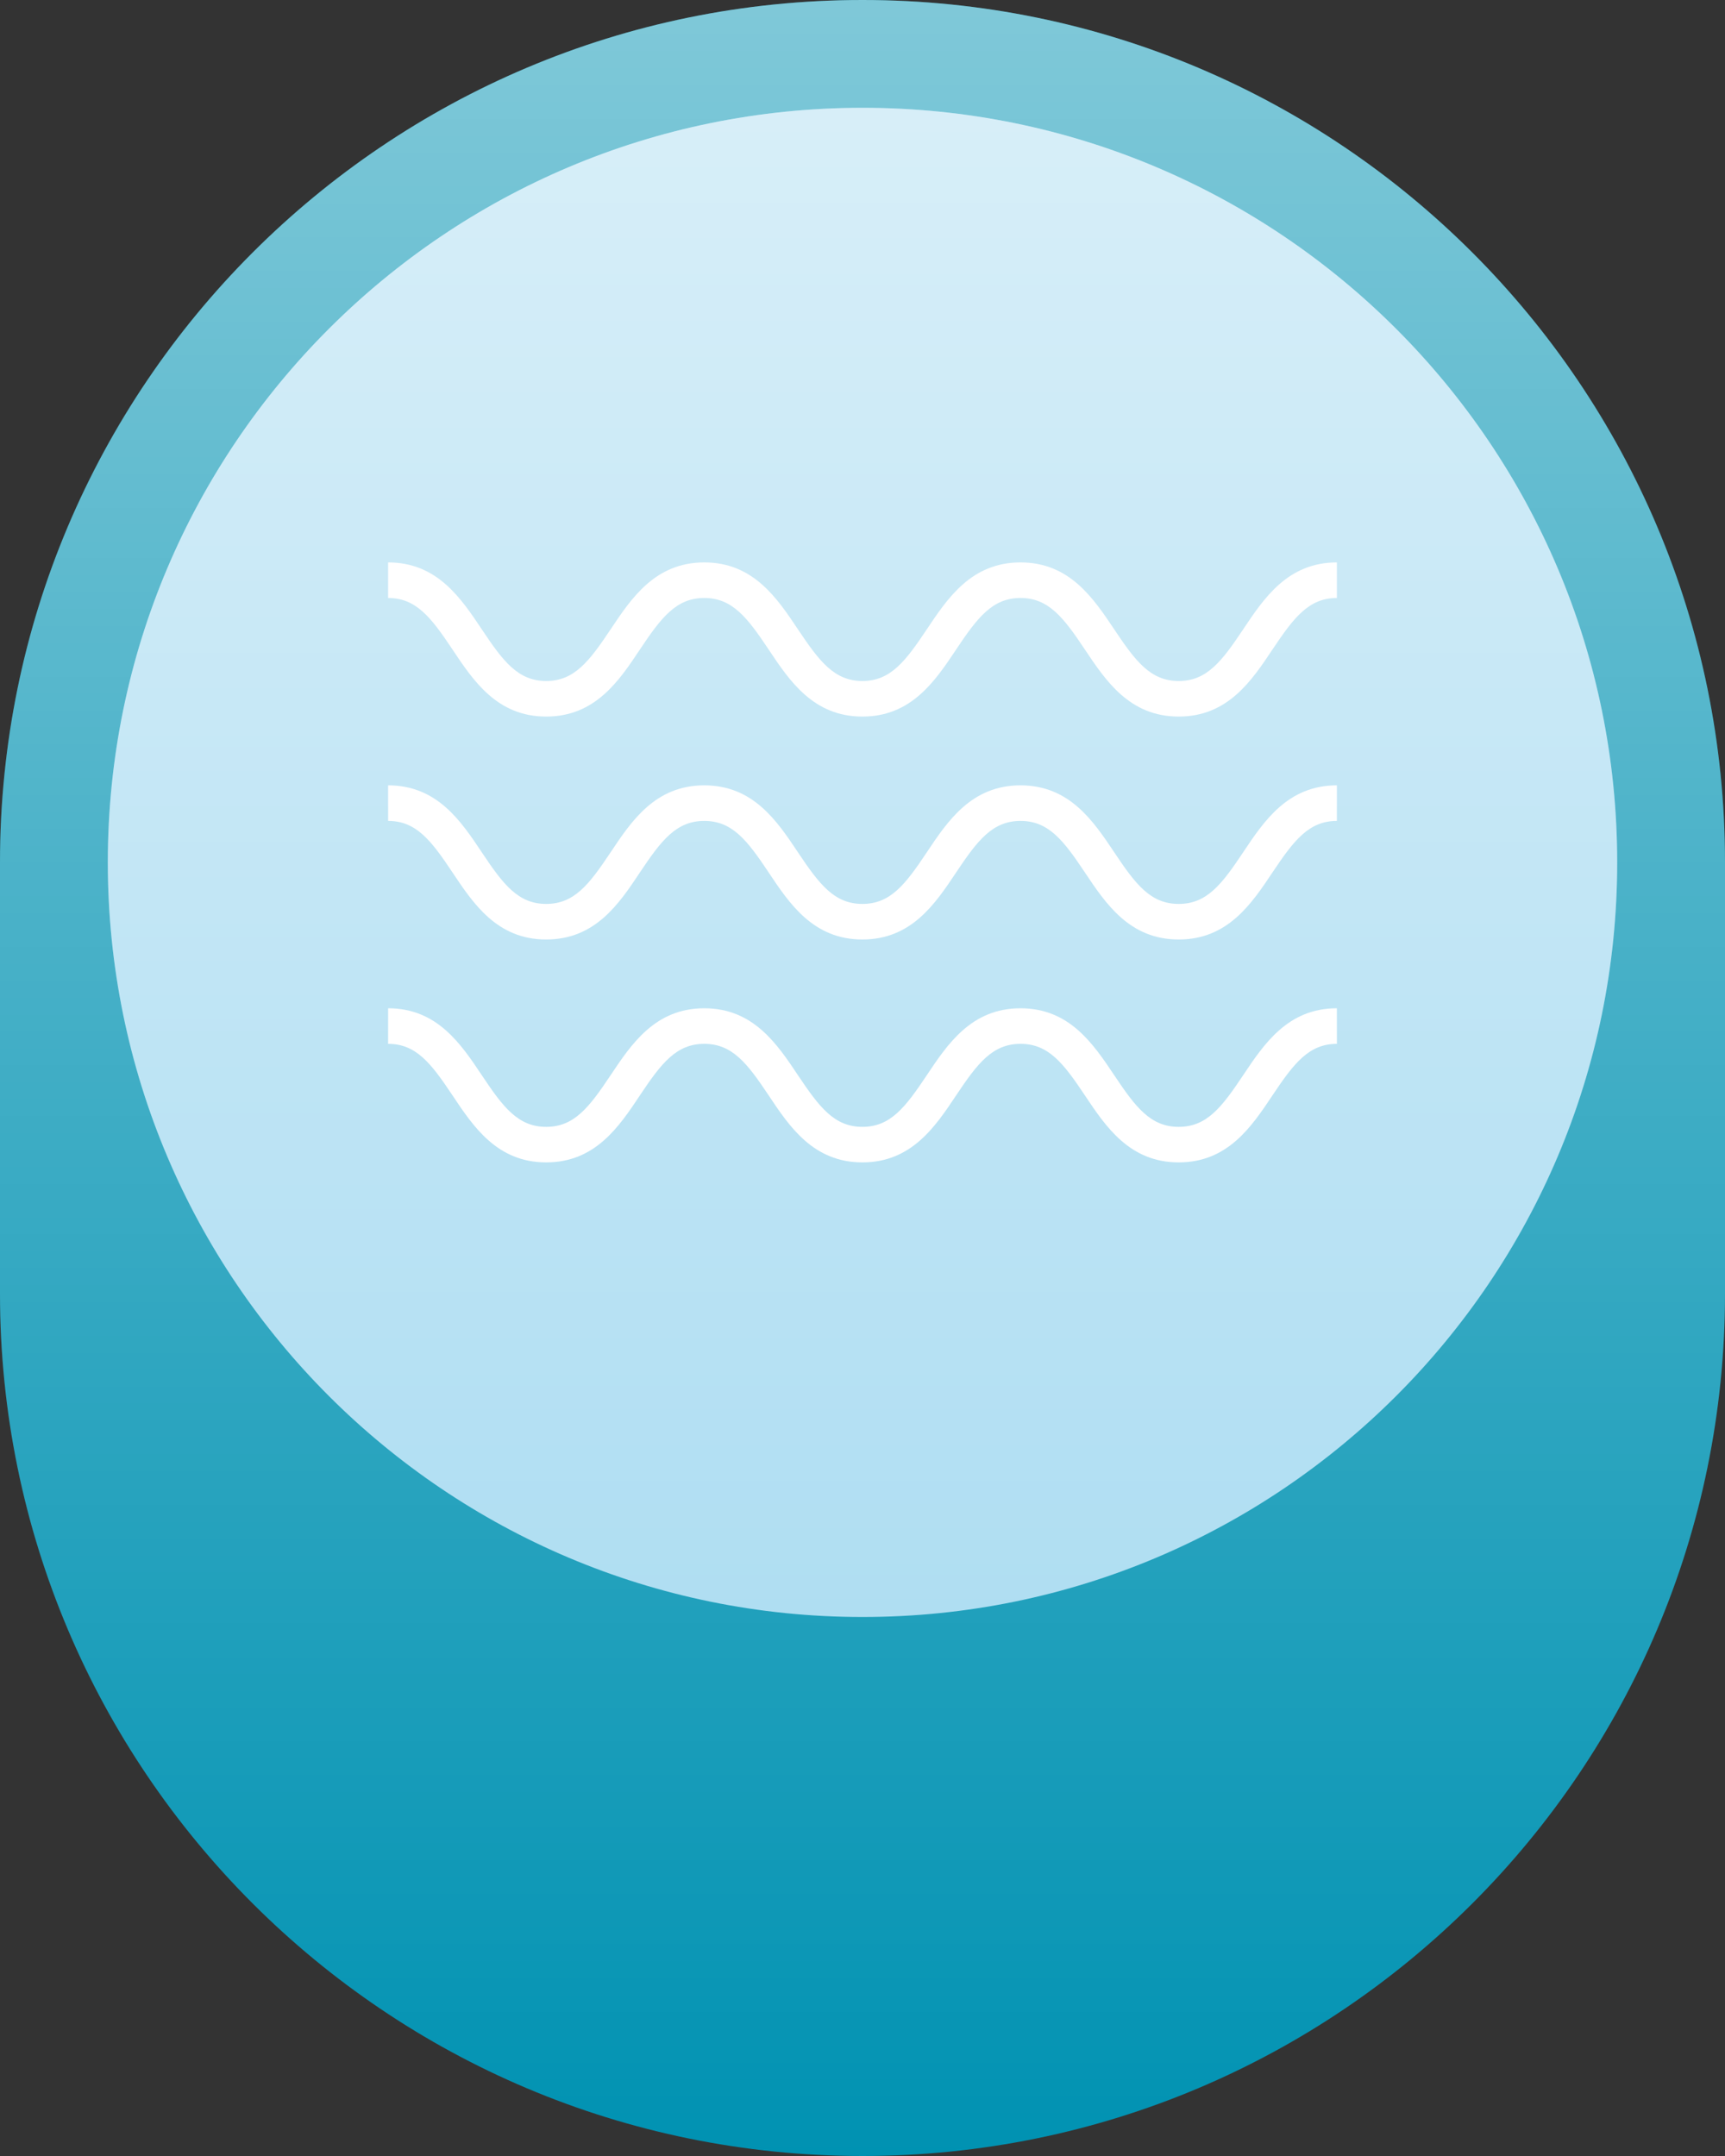
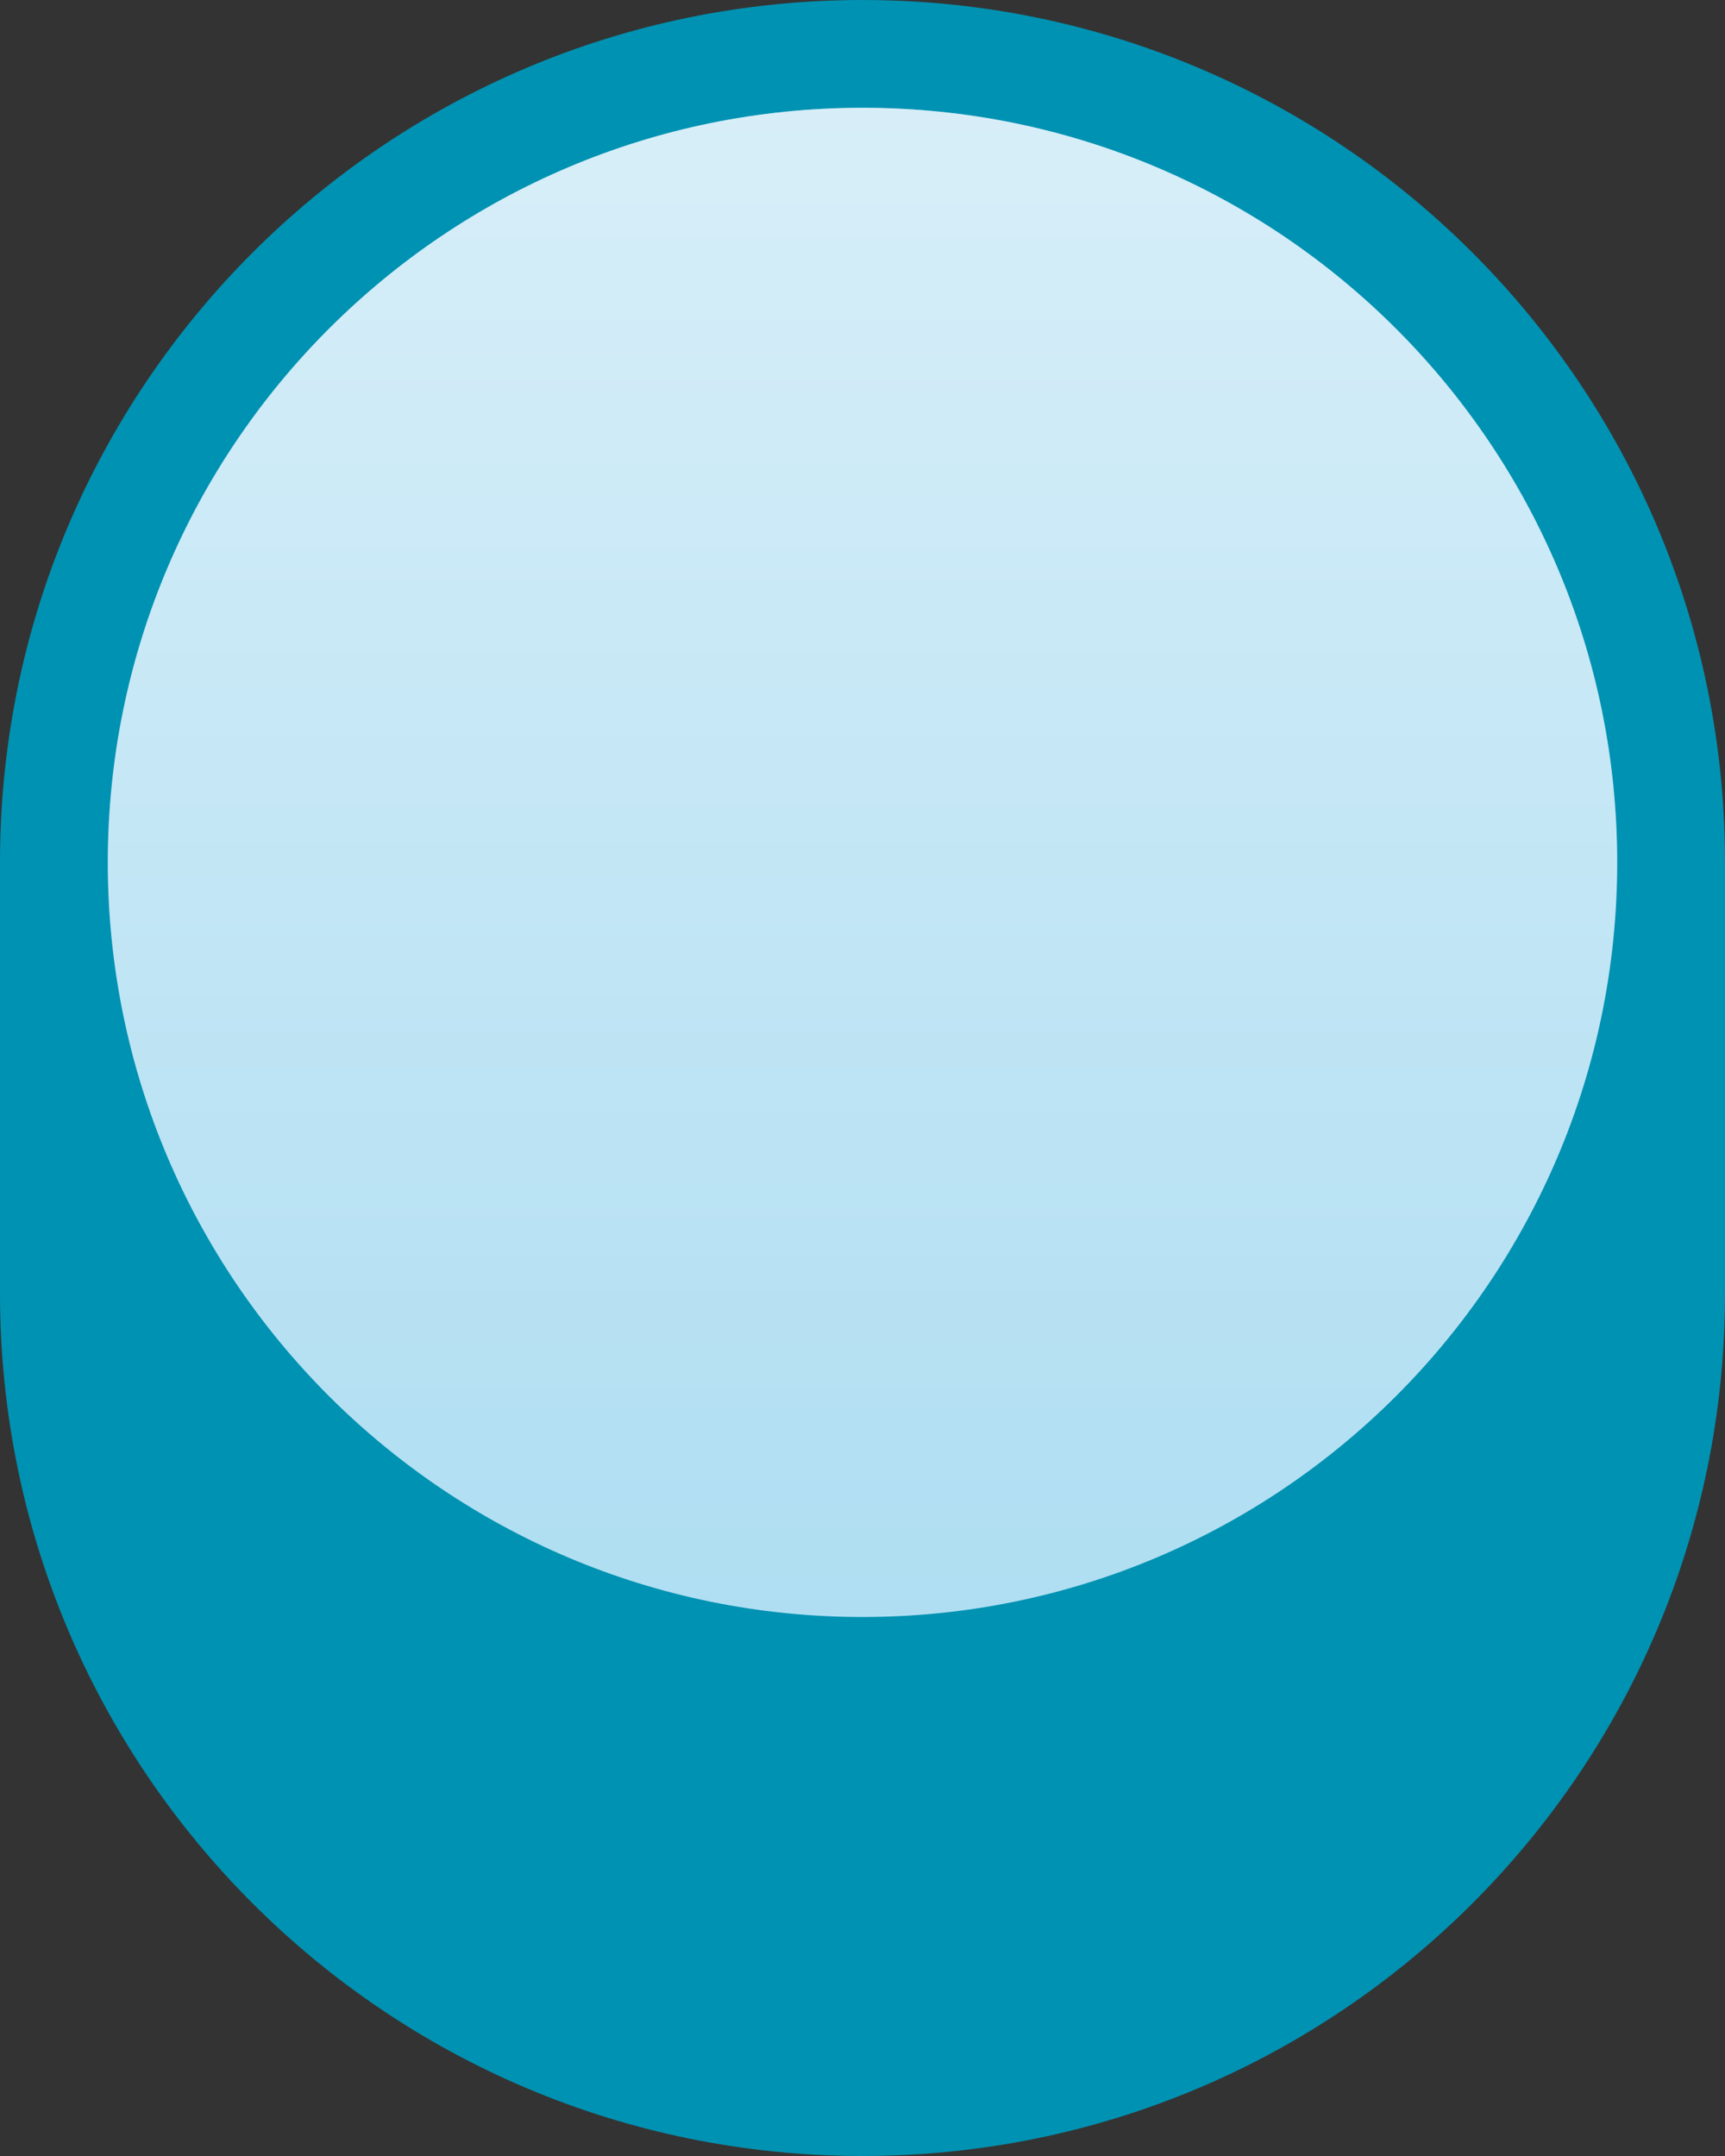
<svg xmlns="http://www.w3.org/2000/svg" width="40" height="50" viewBox="0 0 40 50" fill="none">
  <rect x="0" y="0" width="40" height="50" fill="#333333" stroke="none" />
  <path d="M0 20C0 8.954 8.954 0 20 0C31.046 0 40 8.954 40 20V30C40 41.046 31.046 50 20 50C8.954 50 0 41.046 0 30V20Z" fill="#0092B2" />
-   <path d="M0 20C0 8.954 8.954 0 20 0C31.046 0 40 8.954 40 20V30C40 41.046 31.046 50 20 50C8.954 50 0 41.046 0 30V20Z" fill="url(#paint0_linear)" fill-opacity="0.5" />
  <g style="mix-blend-mode:multiply">
    <path d="M37.5 20C37.5 10.335 29.665 2.5 20 2.5C10.335 2.5 2.5 10.335 2.5 20C2.5 29.665 10.335 37.5 20 37.5C29.665 37.5 37.5 29.665 37.5 20Z" fill="#AFDEF2" />
  </g>
  <path style="mix-blend-mode:multiply" d="M37.5 20C37.5 10.335 29.665 2.5 20 2.5C10.335 2.5 2.5 10.335 2.5 20C2.5 29.665 10.335 37.5 20 37.5C29.665 37.5 37.5 29.665 37.5 20Z" fill="url(#paint1_linear)" fill-opacity="0.5" />
-   <path d="M10.49 15.059C10.977 15.79 11.528 16.618 12.665 16.618C13.803 16.618 14.355 15.79 14.841 15.059C15.335 14.318 15.682 13.868 16.331 13.868C16.98 13.868 17.327 14.318 17.821 15.059C18.308 15.79 18.86 16.618 19.998 16.618C21.135 16.618 21.687 15.79 22.174 15.059C22.668 14.318 23.015 13.868 23.664 13.868C24.313 13.868 24.66 14.318 25.154 15.059C25.642 15.79 26.194 16.618 27.332 16.618C28.47 16.618 29.022 15.79 29.509 15.059C30.004 14.318 30.351 13.868 31 13.868V13.043C29.862 13.043 29.31 13.871 28.823 14.601C28.329 15.342 27.982 15.793 27.332 15.793C26.682 15.793 26.335 15.342 25.841 14.601C25.353 13.871 24.801 13.043 23.664 13.043C22.526 13.043 21.974 13.871 21.487 14.601C20.993 15.342 20.646 15.793 19.998 15.793C19.349 15.793 19.002 15.342 18.507 14.601C18.02 13.871 17.468 13.043 16.331 13.043C15.193 13.043 14.642 13.871 14.155 14.601C13.661 15.342 13.314 15.793 12.665 15.793C12.016 15.793 11.67 15.343 11.176 14.601C10.689 13.871 10.137 13.043 9 13.043V13.868C9.649 13.868 9.996 14.318 10.49 15.059Z" fill="white" />
-   <path d="M10.49 20.229C10.977 20.96 11.528 21.788 12.665 21.788C13.803 21.788 14.355 20.96 14.841 20.229C15.335 19.488 15.682 19.038 16.331 19.038C16.98 19.038 17.327 19.488 17.821 20.229C18.308 20.96 18.86 21.788 19.998 21.788C21.135 21.788 21.687 20.96 22.174 20.229C22.668 19.488 23.015 19.038 23.664 19.038C24.313 19.038 24.66 19.488 25.154 20.229C25.642 20.96 26.194 21.788 27.332 21.788C28.47 21.788 29.022 20.96 29.509 20.229C30.004 19.488 30.351 19.038 31 19.038V18.213C29.862 18.213 29.31 19.041 28.823 19.771C28.329 20.513 27.982 20.963 27.332 20.963C26.682 20.963 26.335 20.513 25.841 19.771C25.353 19.041 24.801 18.213 23.664 18.213C22.526 18.213 21.974 19.041 21.487 19.772C20.993 20.513 20.646 20.963 19.998 20.963C19.349 20.963 19.002 20.513 18.507 19.772C18.02 19.041 17.468 18.213 16.331 18.213C15.193 18.213 14.642 19.041 14.155 19.772C13.661 20.513 13.314 20.963 12.665 20.963C12.016 20.963 11.67 20.513 11.176 19.772C10.689 19.041 10.137 18.213 9 18.213V19.038C9.649 19.038 9.996 19.488 10.49 20.229Z" fill="white" />
-   <path d="M10.49 25.399C10.977 26.13 11.528 26.957 12.665 26.957C13.803 26.957 14.355 26.13 14.841 25.399C15.335 24.658 15.682 24.208 16.331 24.208C16.98 24.208 17.327 24.658 17.821 25.399C18.308 26.13 18.86 26.957 19.998 26.957C21.135 26.957 21.687 26.13 22.174 25.399C22.668 24.658 23.015 24.208 23.664 24.208C24.313 24.208 24.66 24.658 25.154 25.399C25.642 26.13 26.194 26.957 27.332 26.957C28.47 26.957 29.022 26.13 29.509 25.399C30.004 24.658 30.351 24.208 31 24.208V23.383C29.862 23.383 29.31 24.211 28.823 24.941C28.329 25.682 27.982 26.133 27.332 26.133C26.682 26.133 26.335 25.682 25.841 24.941C25.353 24.211 24.801 23.383 23.664 23.383C22.526 23.383 21.974 24.211 21.487 24.941C20.993 25.682 20.646 26.133 19.998 26.133C19.349 26.133 19.002 25.682 18.507 24.941C18.02 24.211 17.468 23.383 16.331 23.383C15.193 23.383 14.642 24.211 14.155 24.941C13.661 25.682 13.314 26.133 12.665 26.133C12.016 26.133 11.67 25.683 11.176 24.941C10.689 24.211 10.137 23.383 9 23.383V24.208C9.649 24.208 9.996 24.658 10.49 25.399Z" fill="white" />
  <defs>
    <linearGradient id="paint0_linear" x1="20" y1="0" x2="20" y2="50" gradientUnits="userSpaceOnUse">
      <stop stop-color="white" />
      <stop offset="1" stop-color="white" stop-opacity="0" />
    </linearGradient>
    <linearGradient id="paint1_linear" x1="20" y1="2.5" x2="20" y2="37.5" gradientUnits="userSpaceOnUse">
      <stop stop-color="white" />
      <stop offset="1" stop-color="white" stop-opacity="0" />
    </linearGradient>
  </defs>
</svg>